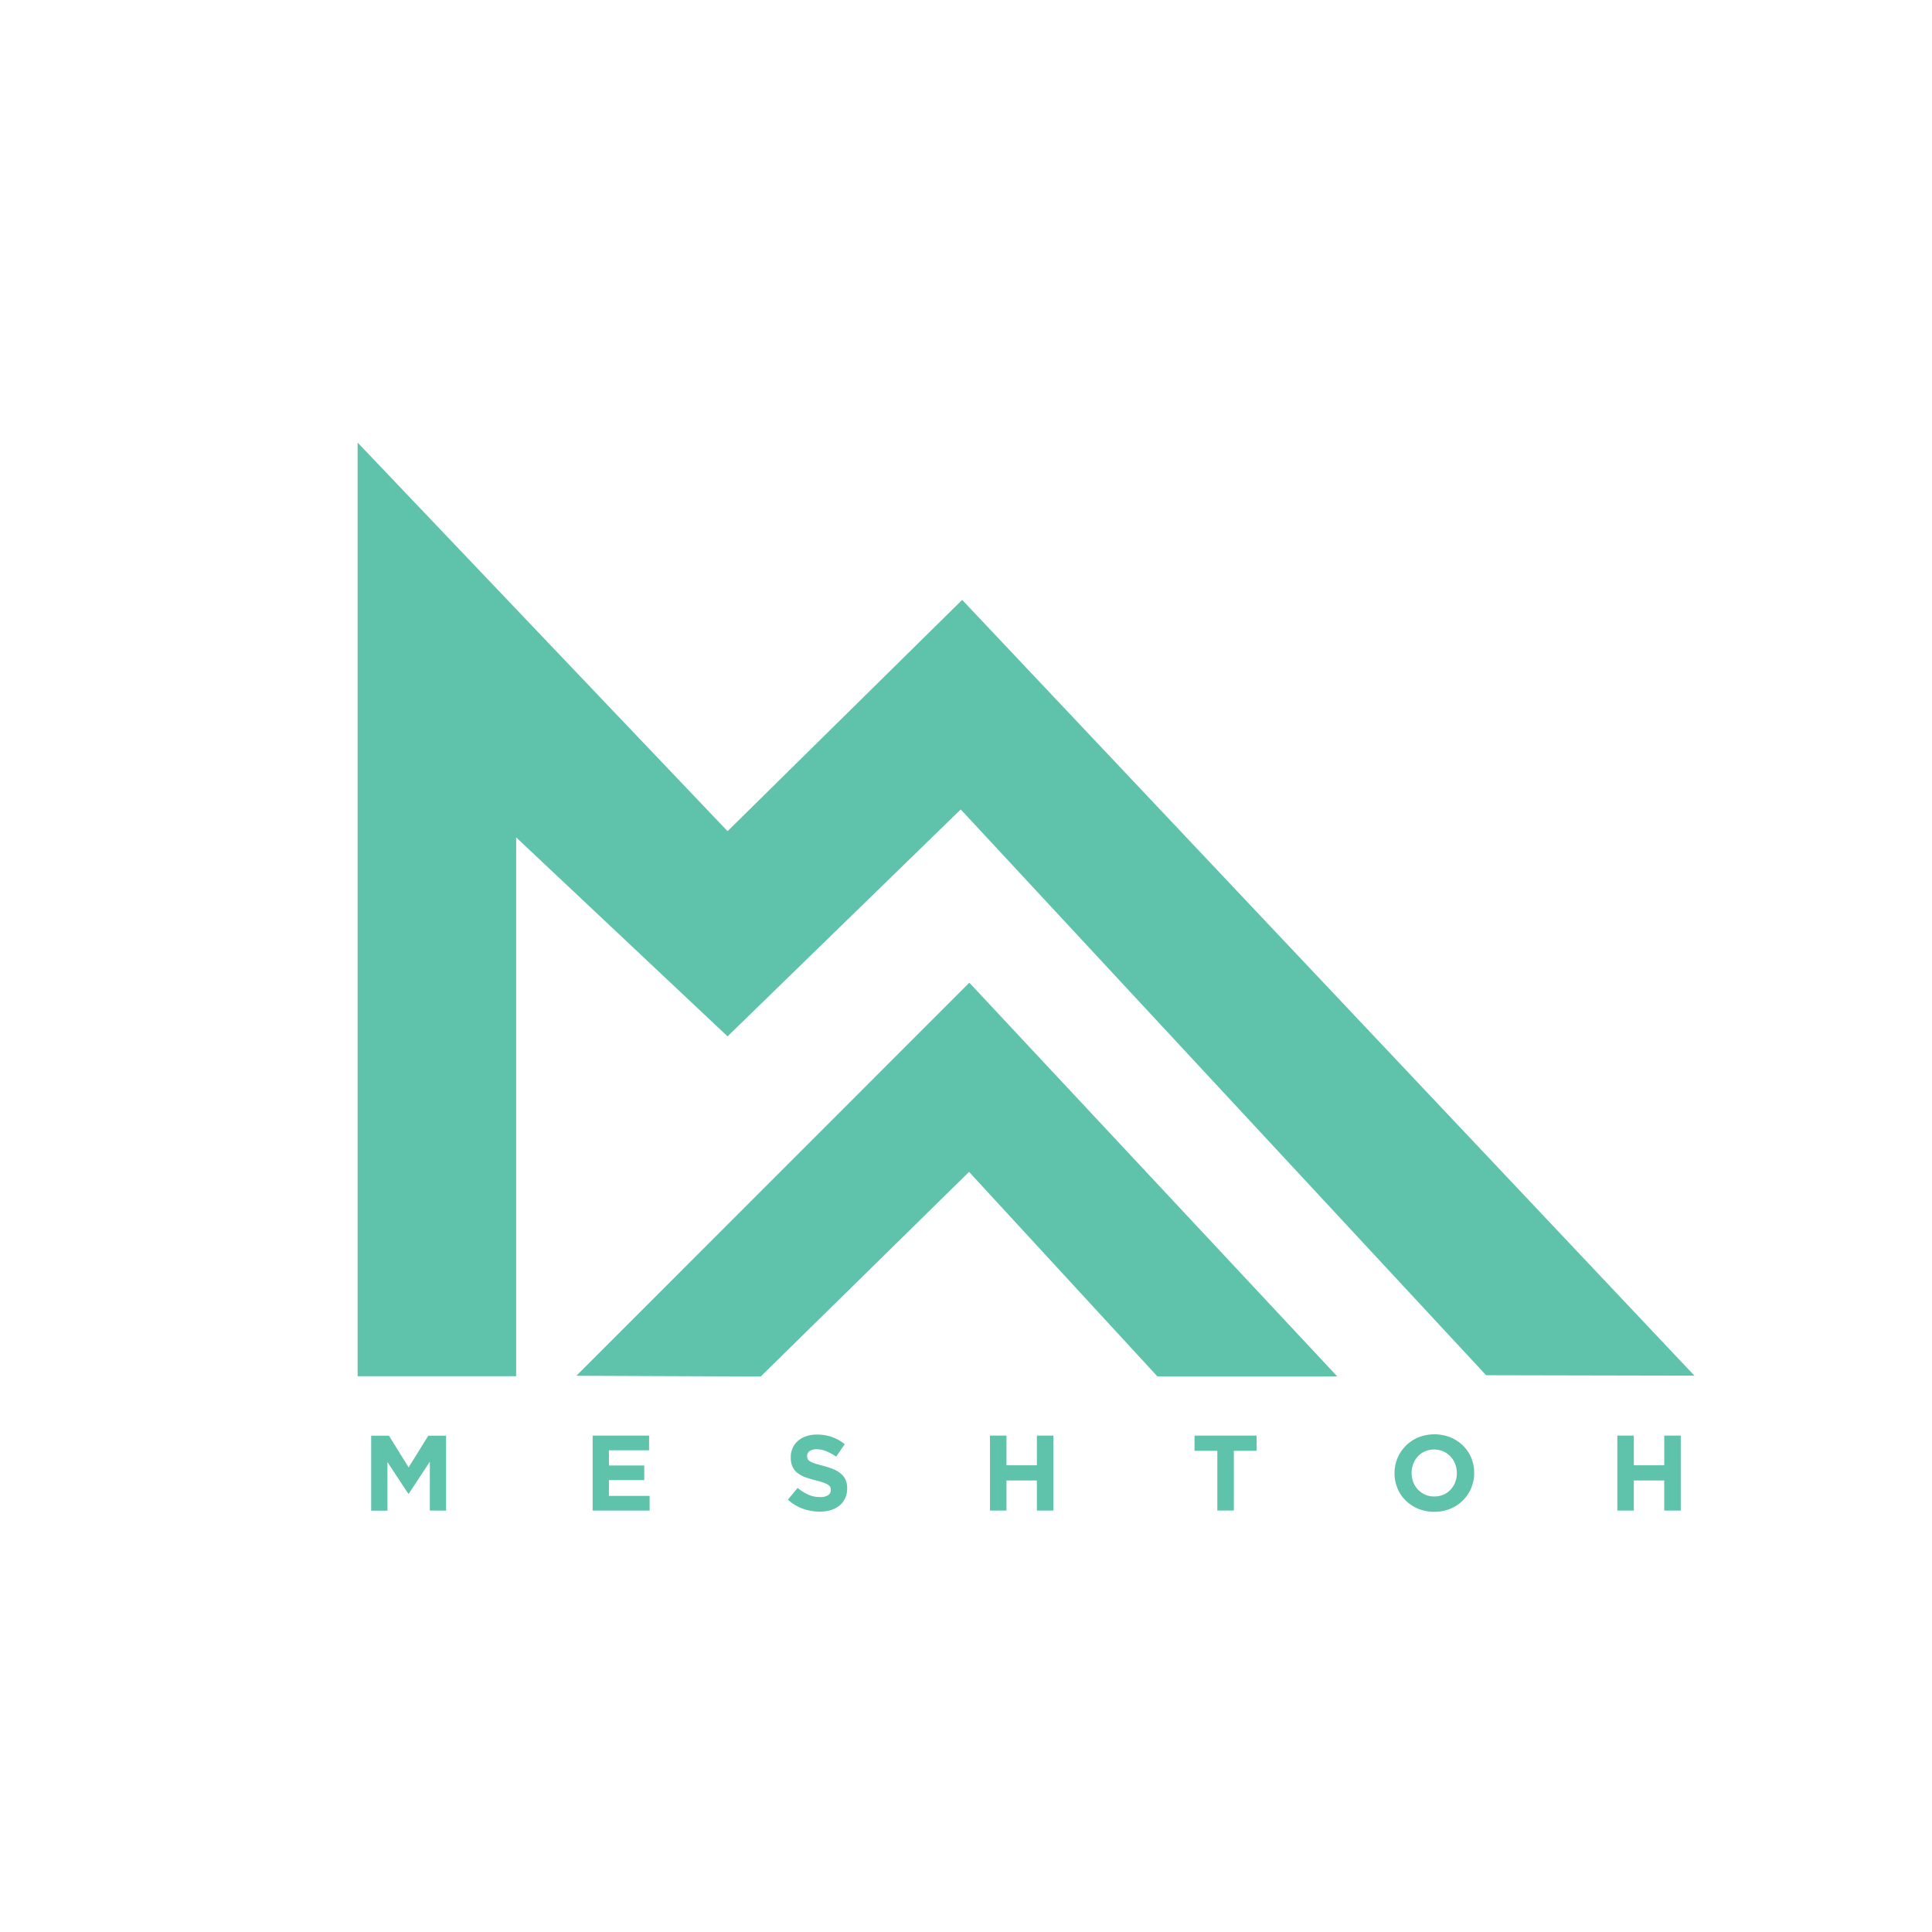
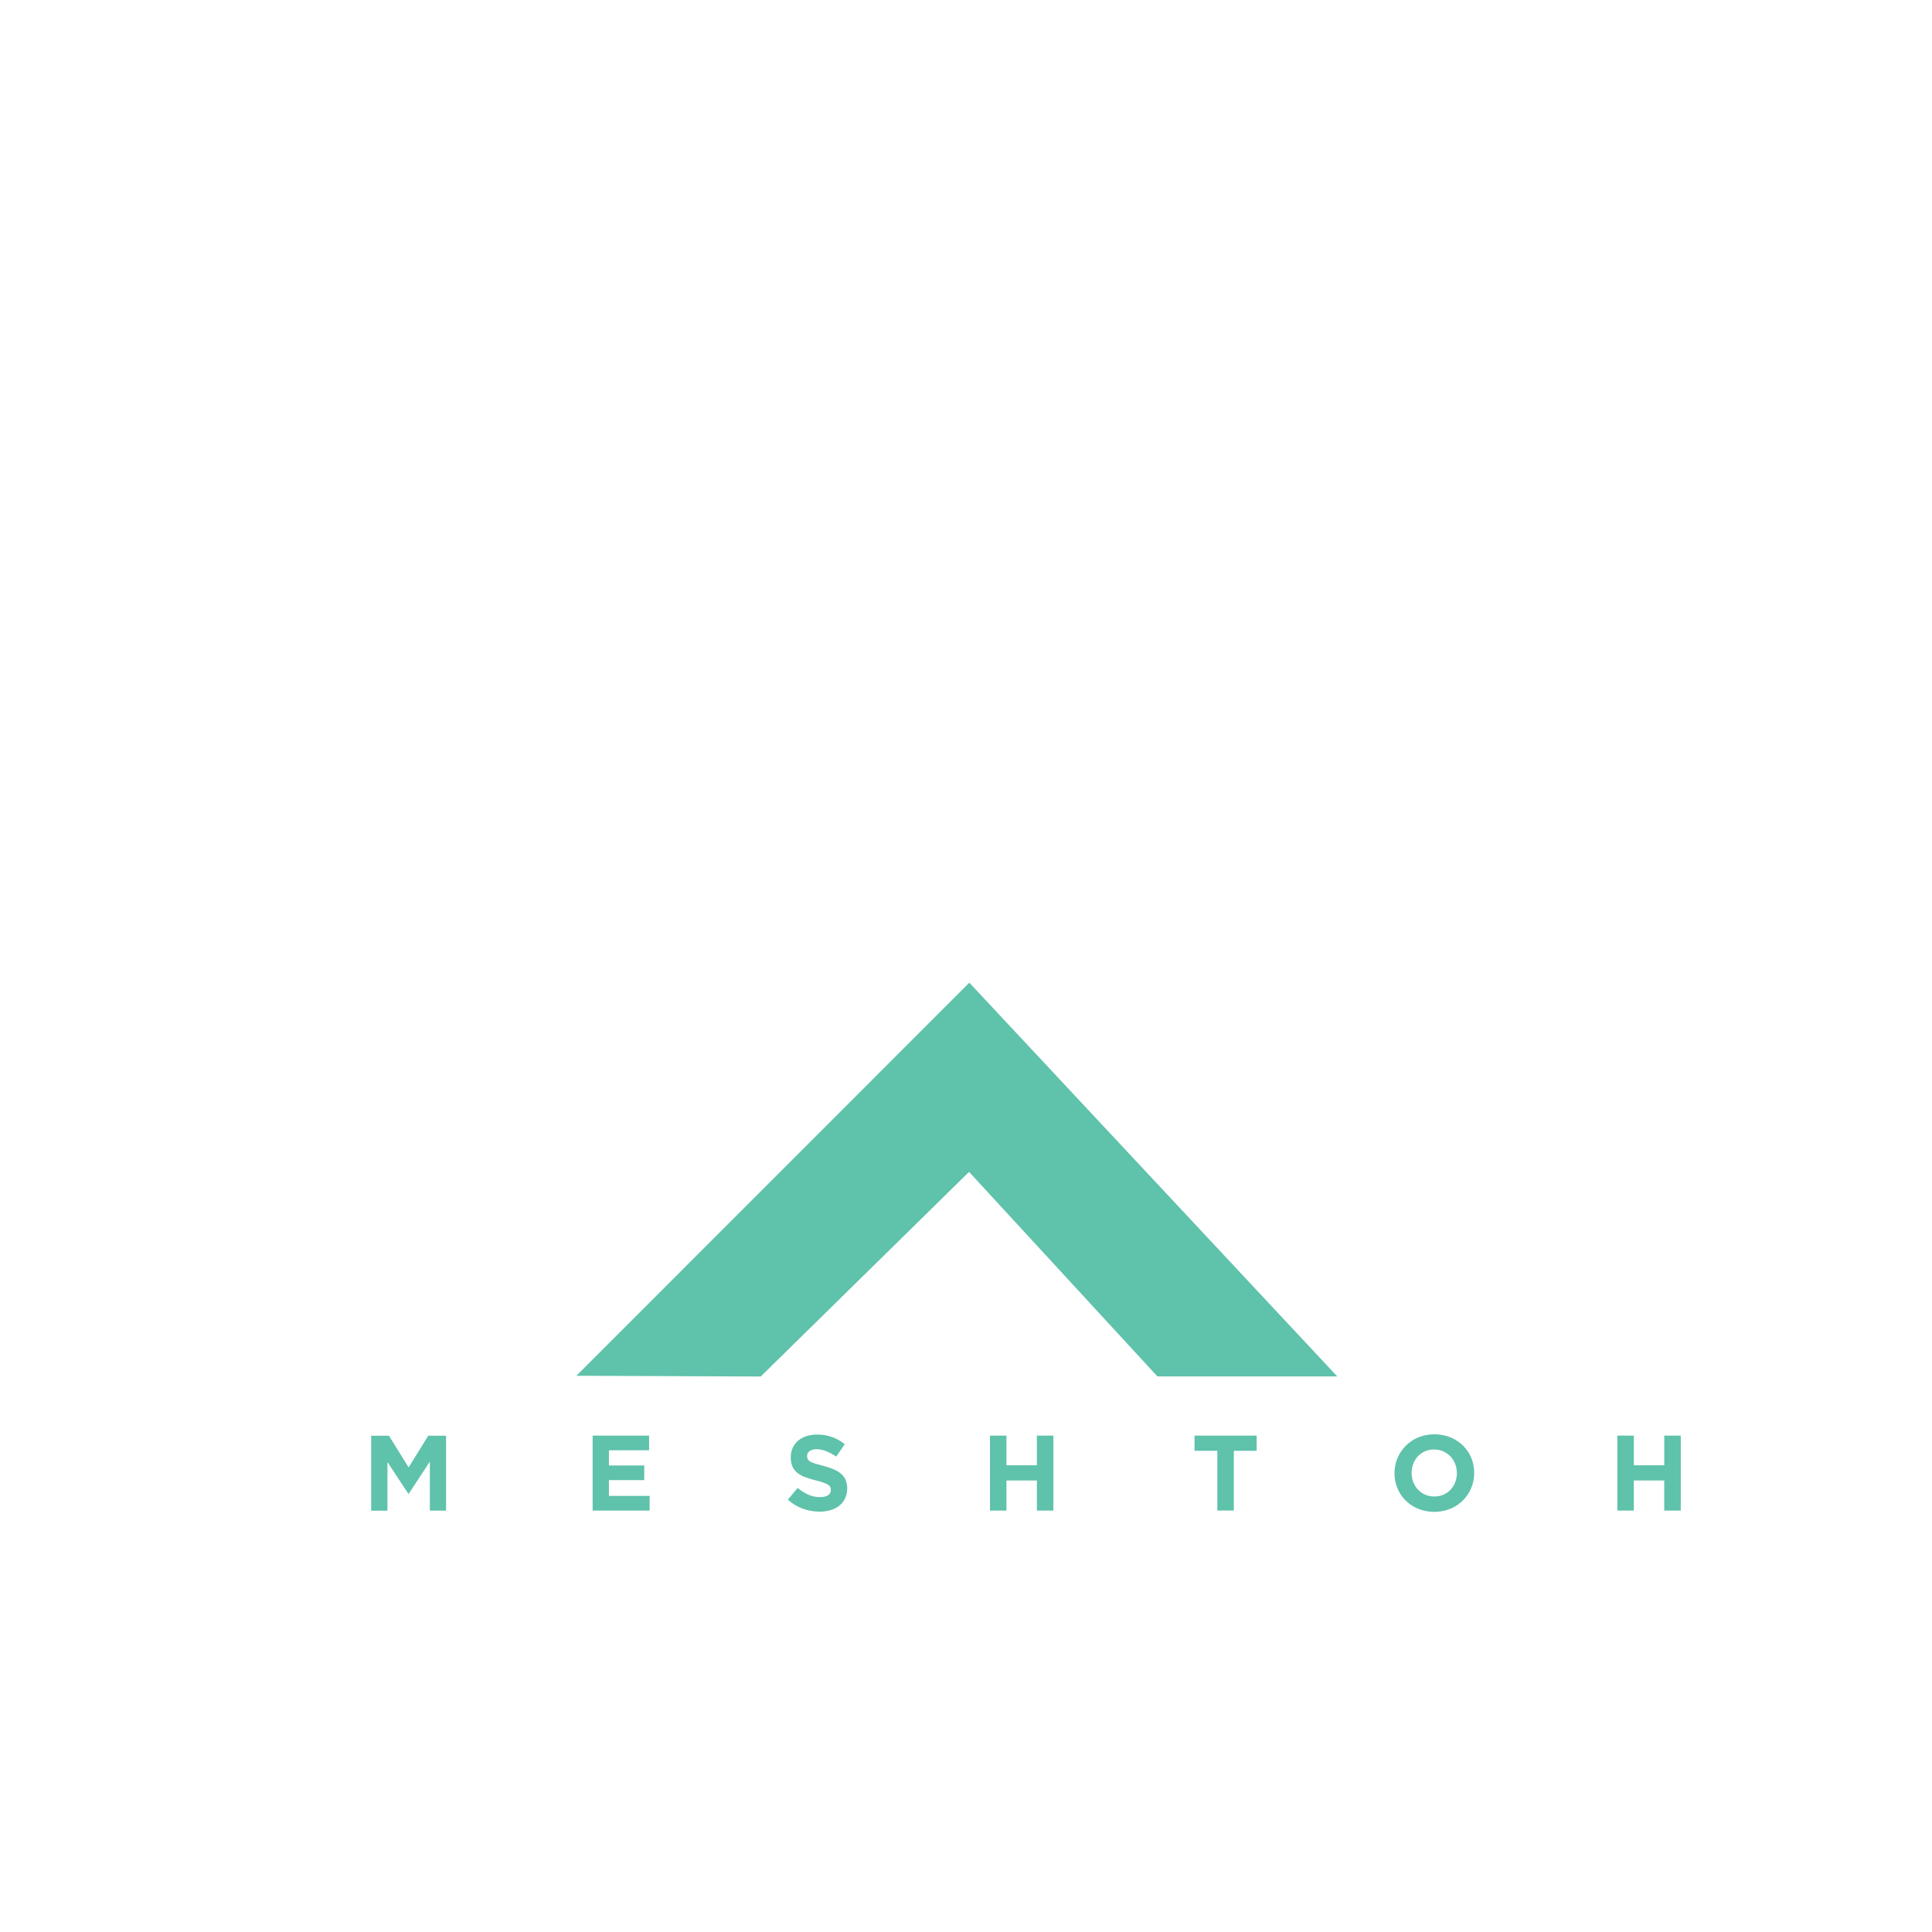
<svg xmlns="http://www.w3.org/2000/svg" id="Layer_1" data-name="Layer 1" viewBox="0 0 1080 1080">
  <defs>
    <style>.cls-1{fill:#5fc2ab}</style>
  </defs>
-   <path d="m830.75 768.76-293.7-316.29-130.34 126.86-118.17-111.22V769.3h-88.63V247.4l206.8 217.23 131.15-129.29L947.2 769.01l-116.45-.25z" class="cls-1" />
  <path d="m541.71 655.09 105.27 114.32h100.54L541.86 549.33 322.19 769.06l103.06.42 116.46-114.39zM240.29 844.41v-27.36L228.5 835h-.25l-11.67-17.72v27.18h-9.1v-41.9h9.94l11 17.72 11-17.72h9.94v41.9Zm91 0v-41.9h31.55v8.2h-22.45v8.5h19.75v8.2h-19.75v8.8h22.75v8.2Zm141.12-6.85a11.42 11.42 0 0 1-3.16 4.07 14 14 0 0 1-4.82 2.51 21 21 0 0 1-6.22.87 28 28 0 0 1-9.4-1.64 25.08 25.08 0 0 1-8.38-5.06l5.45-6.53a27.25 27.25 0 0 0 5.89 3.71 15.79 15.79 0 0 0 6.62 1.38 8.06 8.06 0 0 0 4.46-1 3.3 3.3 0 0 0 1.59-2.9v-.12a3.65 3.65 0 0 0-.34-1.59 3.21 3.21 0 0 0-1.25-1.28 13.48 13.48 0 0 0-2.58-1.2c-1.11-.4-2.54-.82-4.3-1.26a52.29 52.29 0 0 1-5.76-1.74 15.94 15.94 0 0 1-4.38-2.36 9.55 9.55 0 0 1-2.79-3.5 12.16 12.16 0 0 1-1-5.21v-.12a12.06 12.06 0 0 1 1.08-5.18 11.7 11.7 0 0 1 3-4 13.32 13.32 0 0 1 4.62-2.57 18.48 18.48 0 0 1 5.92-.9 25.23 25.23 0 0 1 8.46 1.37 24.77 24.77 0 0 1 7.1 4l-4.79 6.95a29.69 29.69 0 0 0-5.51-3 14.06 14.06 0 0 0-5.39-1.11 6.52 6.52 0 0 0-4 1.05 3.17 3.17 0 0 0-1.35 2.6v.12a3.91 3.91 0 0 0 .39 1.77 3.64 3.64 0 0 0 1.42 1.35 13.64 13.64 0 0 0 2.79 1.13q1.77.54 4.47 1.26a42.74 42.74 0 0 1 5.67 1.89 15.54 15.54 0 0 1 4.2 2.51 9.46 9.46 0 0 1 2.58 3.44 11.71 11.71 0 0 1 .88 4.73 13 13 0 0 1-1.17 5.56Zm107.21 6.85v-16.82h-17v16.82h-9.22v-41.9h9.22v16.58h17v-16.58h9.22v41.9ZM689.72 811v33.4h-9.22V811h-12.75v-8.5h34.72v8.5Zm132.66 20.87a21.29 21.29 0 0 1-11.7 11.55 24.2 24.2 0 0 1-17.87 0 22.25 22.25 0 0 1-7-4.6 20.57 20.57 0 0 1-4.6-6.83 21.45 21.45 0 0 1-1.65-8.41v-.12a21.29 21.29 0 0 1 1.67-8.41 22 22 0 0 1 4.65-6.89 21.59 21.59 0 0 1 7.06-4.67 24.33 24.33 0 0 1 17.87 0 22.17 22.17 0 0 1 7 4.61 20.63 20.63 0 0 1 4.62 6.83 21.63 21.63 0 0 1 1.64 8.41v.12a21.12 21.12 0 0 1-1.69 8.41Zm-8-8.41a13.93 13.93 0 0 0-.92-5.09 12.64 12.64 0 0 0-2.64-4.19 12.51 12.51 0 0 0-4-2.84 12.27 12.27 0 0 0-5.09-1.05 12.55 12.55 0 0 0-5.12 1 11.76 11.76 0 0 0-4 2.81 13.33 13.33 0 0 0-2.57 4.16 13.7 13.7 0 0 0-.93 5.06v.12a13.94 13.94 0 0 0 .93 5.09 12.59 12.59 0 0 0 6.64 7 12.24 12.24 0 0 0 5.12 1 12.61 12.61 0 0 0 5.09-1 11.46 11.46 0 0 0 4-2.81 13.25 13.25 0 0 0 2.58-4.16 13.7 13.7 0 0 0 .92-5.06Zm115.94 20.95v-16.82h-17v16.82h-9.22v-41.9h9.23v16.58h17v-16.58h9.23v41.9Z" class="cls-1" />
</svg>